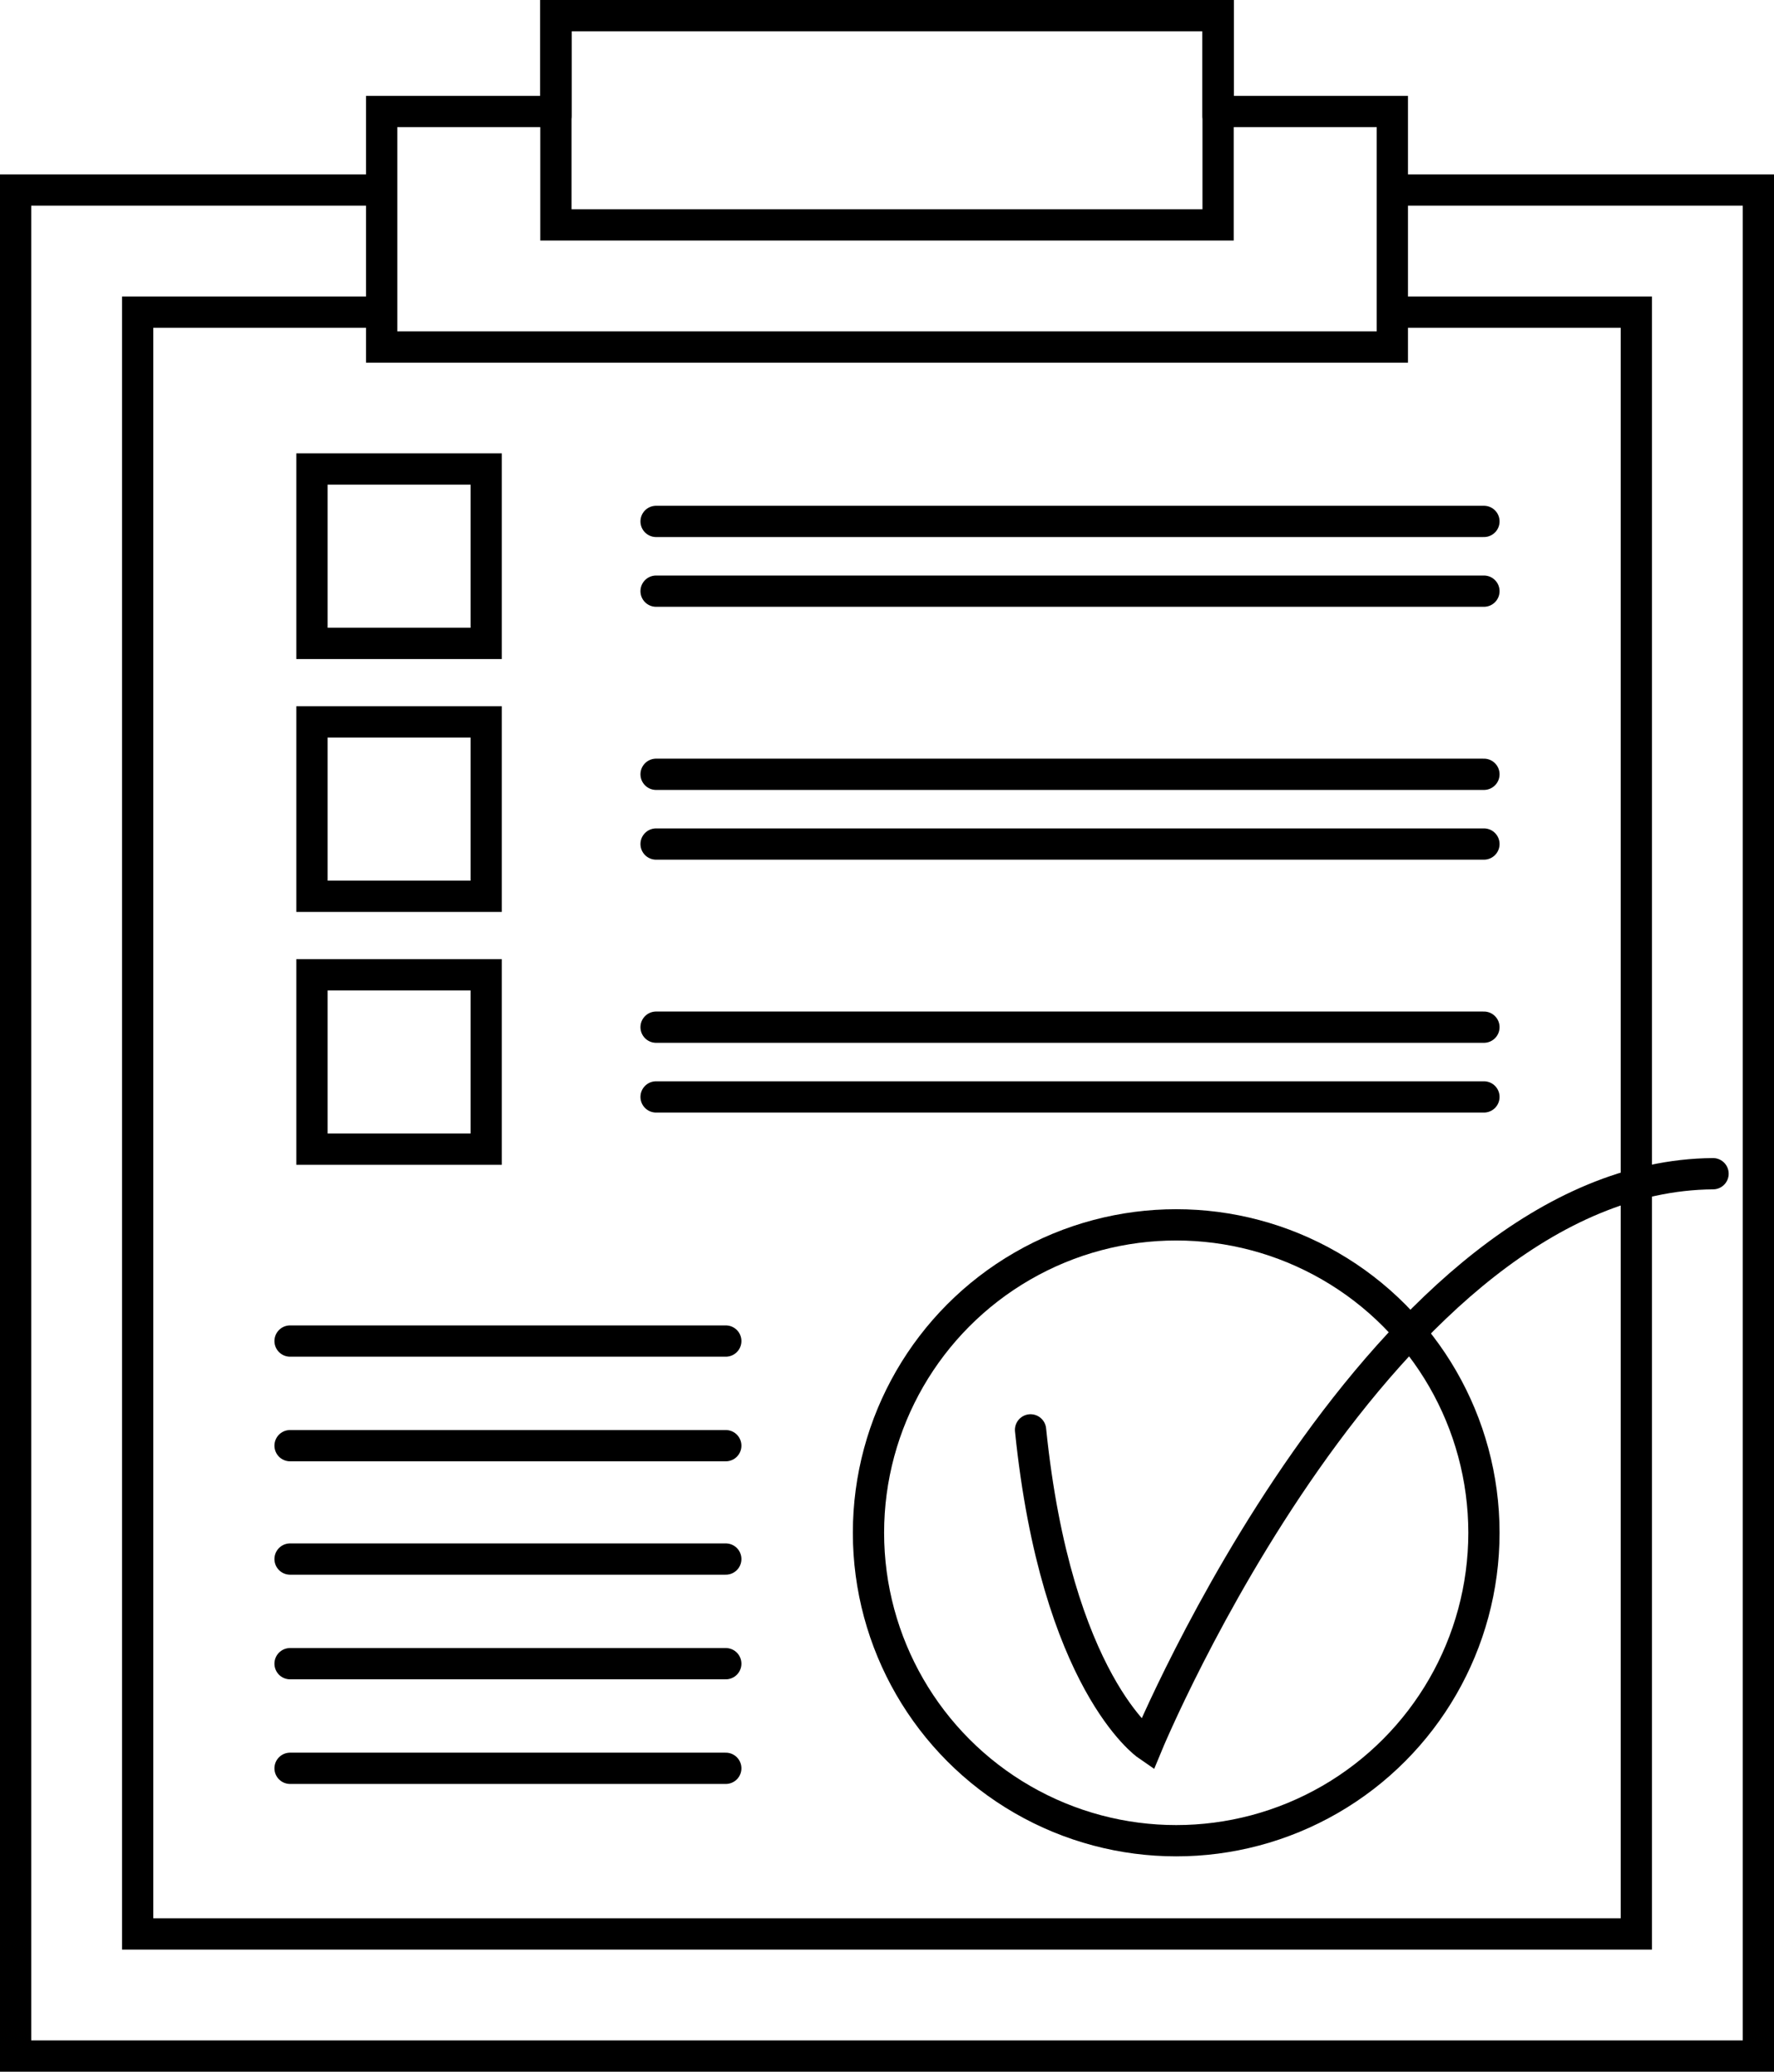
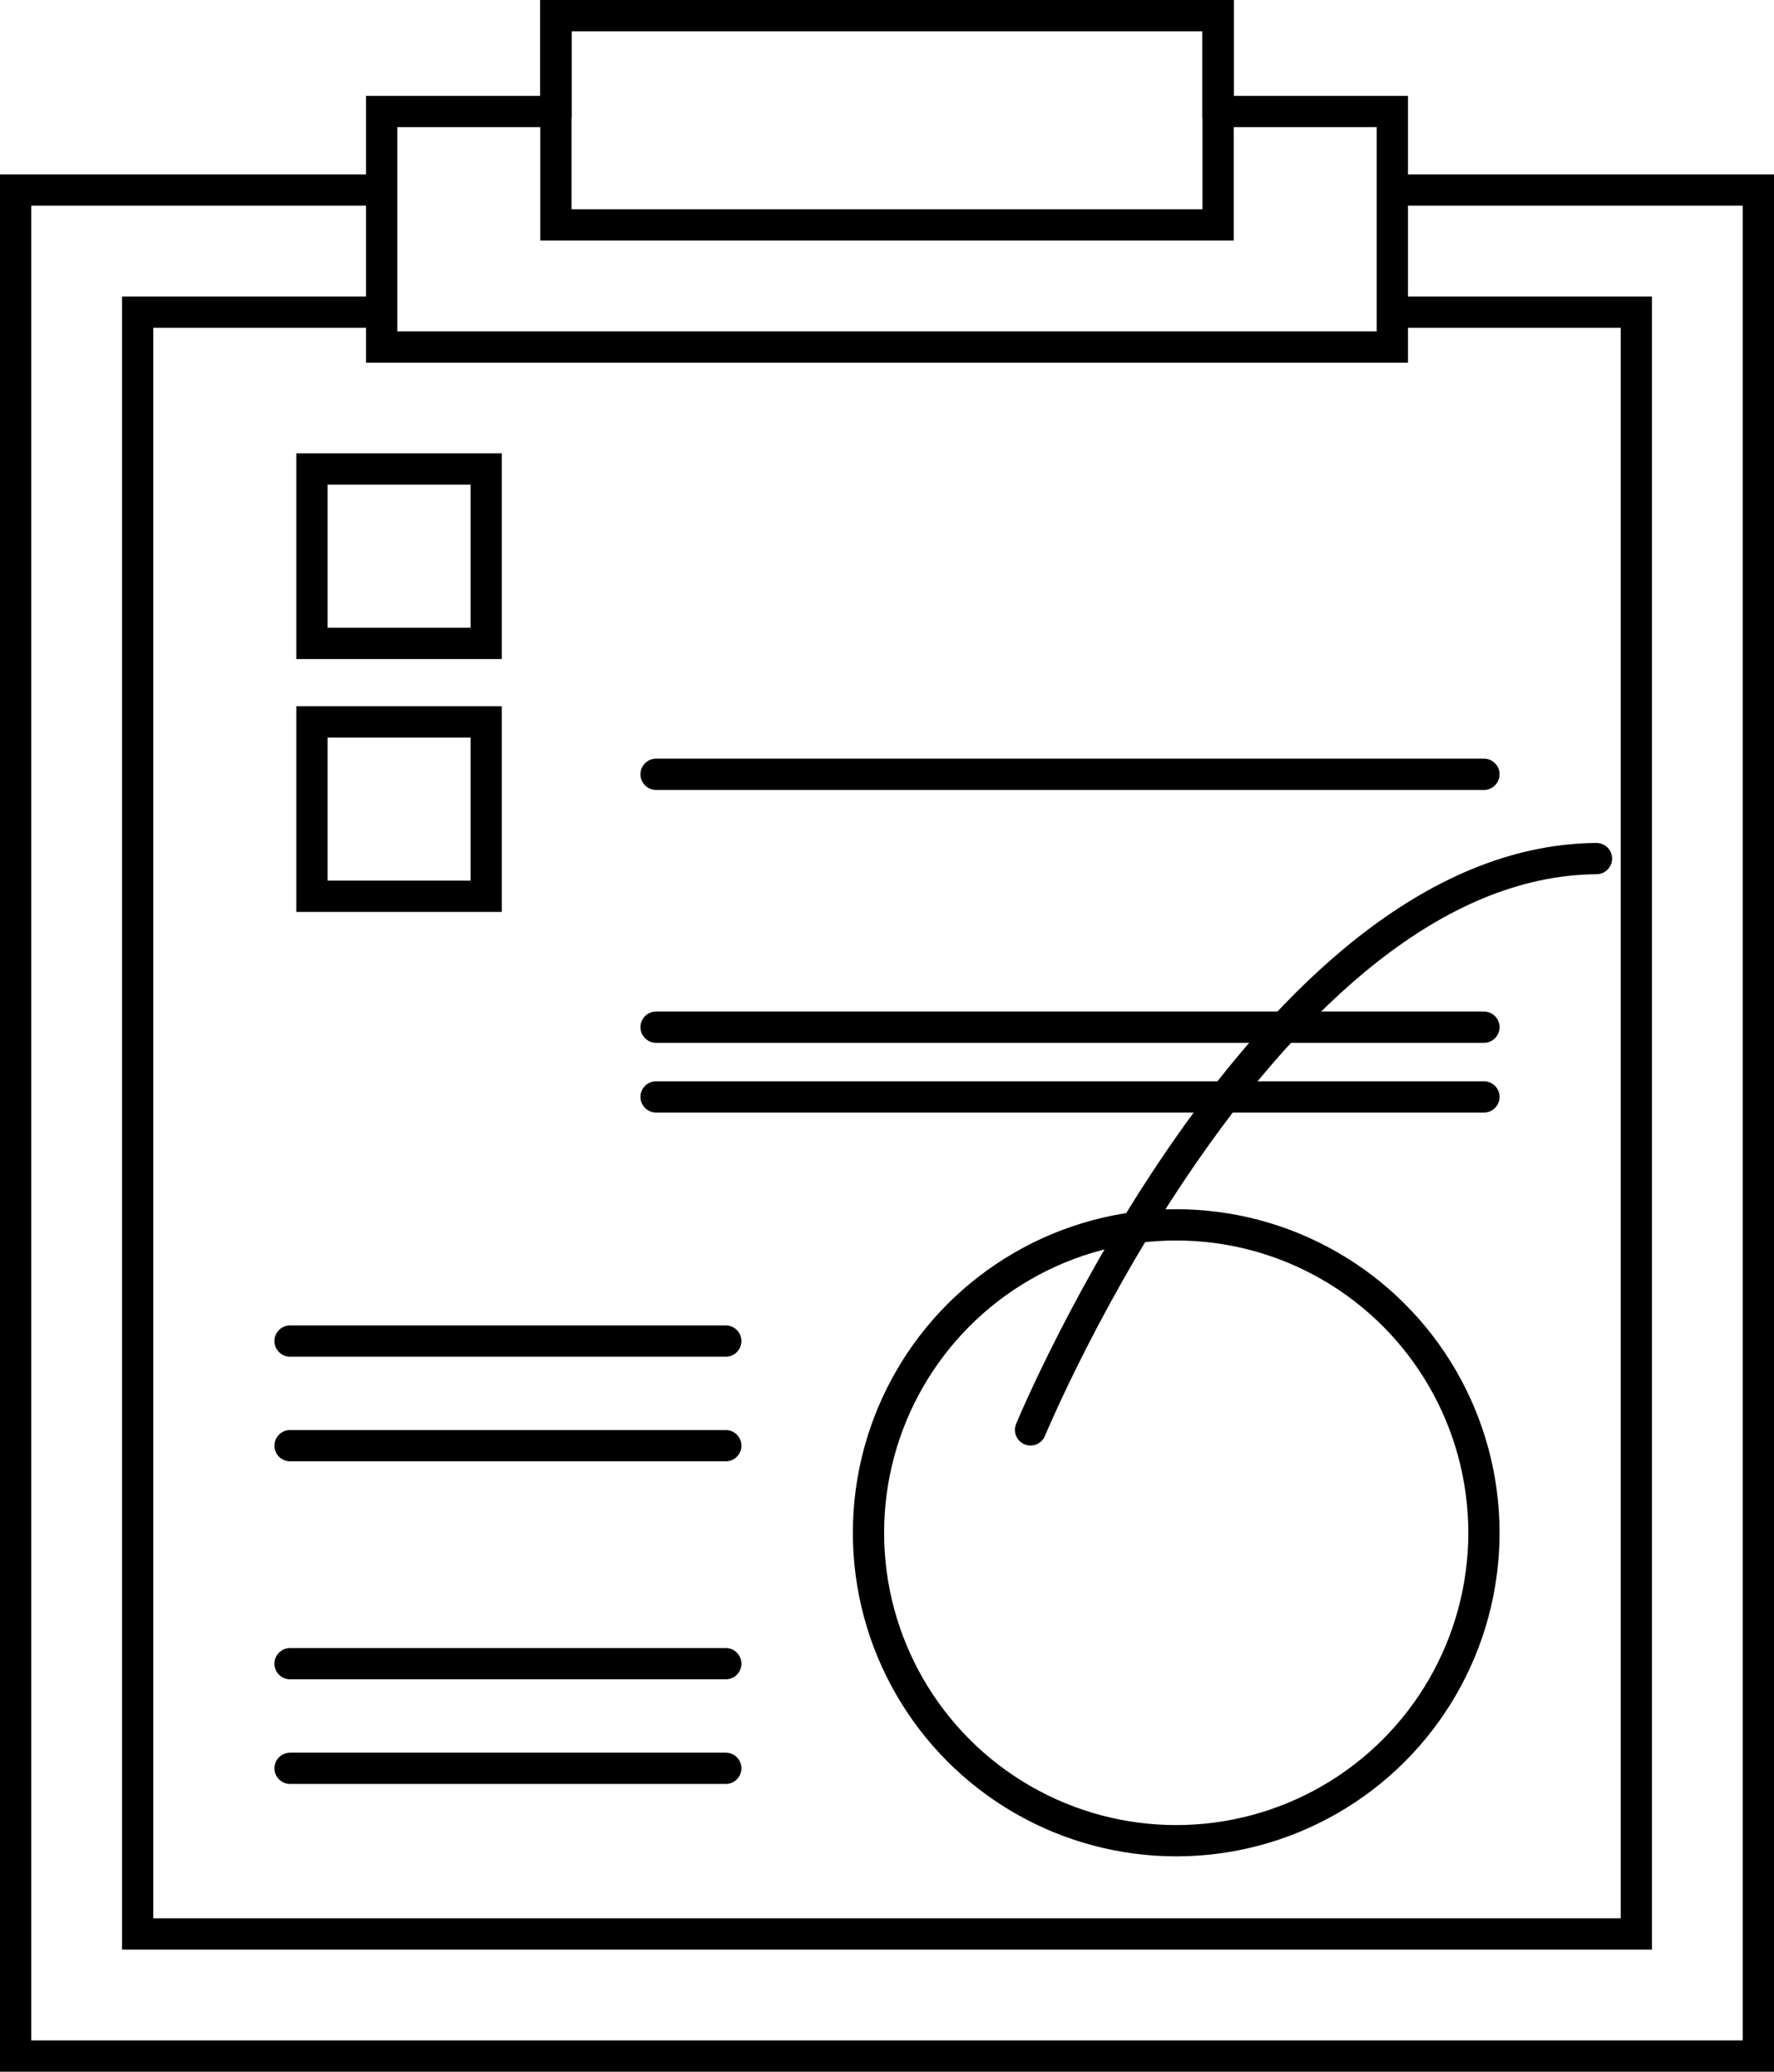
<svg xmlns="http://www.w3.org/2000/svg" width="113.51" height="132.47" viewBox="0 0 113.51 132.47">
  <defs>
    <style>.cls-1,.cls-3{fill:none;}.cls-2{clip-path:url(#clip-path);}.cls-3{stroke:#000;stroke-linecap:round;stroke-miterlimit:10;stroke-width:2px;}</style>
    <clipPath id="clip-path">
      <rect class="cls-1" width="113.51" height="132.47" />
    </clipPath>
  </defs>
  <title>icon_step_02</title>
  <g id="レイヤー_2" data-name="レイヤー 2">
    <g id="レイヤー_1-2" data-name="レイヤー 1">
      <g class="cls-2">
        <polyline class="cls-3" points="35.57 7.41 35.57 1 77.94 1 77.94 7.41" />
      </g>
      <polyline class="cls-3" points="78.22 7.13 89.09 7.13 89.09 22.19 24.42 22.19 24.42 7.13 35.29 7.13" />
      <g class="cls-2">
        <polyline class="cls-3" points="89.37 12.15 112.51 12.15 112.51 131.47 1 131.47 1 12.15 24.14 12.15" />
      </g>
      <polyline class="cls-3" points="89.37 19.96 104.7 19.96 104.7 123.66 8.81 123.66 8.81 19.96 24.14 19.96" />
      <g class="cls-2">
        <rect class="cls-3" x="35.57" y="1" width="42.37" height="13.38" />
      </g>
-       <line class="cls-3" x1="41.98" y1="33.34" x2="94.95" y2="33.34" />
-       <line class="cls-3" x1="41.98" y1="37.8" x2="94.95" y2="37.8" />
      <line class="cls-3" x1="41.98" y1="49.51" x2="94.95" y2="49.51" />
-       <line class="cls-3" x1="41.98" y1="53.97" x2="94.95" y2="53.97" />
      <line class="cls-3" x1="41.98" y1="65.68" x2="94.95" y2="65.68" />
      <line class="cls-3" x1="41.98" y1="70.14" x2="94.95" y2="70.14" />
      <rect class="cls-3" x="19.96" y="29.99" width="11.15" height="11.15" />
      <rect class="cls-3" x="19.96" y="46.16" width="11.15" height="11.15" />
-       <rect class="cls-3" x="19.96" y="62.33" width="11.15" height="11.15" />
      <circle class="cls-3" cx="75.26" cy="98.01" r="19.69" />
-       <path class="cls-3" d="M65.94,91.43c1.65,16.15,7.46,20.15,7.46,20.15s15.05-36.37,36.21-36.53" />
+       <path class="cls-3" d="M65.94,91.43s15.05-36.37,36.21-36.53" />
      <line class="cls-3" x1="18.56" y1="85.75" x2="46.44" y2="85.75" />
      <line class="cls-3" x1="18.56" y1="92.44" x2="46.44" y2="92.44" />
-       <line class="cls-3" x1="18.56" y1="99.69" x2="46.44" y2="99.69" />
      <line class="cls-3" x1="18.56" y1="106.38" x2="46.44" y2="106.38" />
      <line class="cls-3" x1="18.56" y1="113.07" x2="46.44" y2="113.07" />
    </g>
  </g>
</svg>